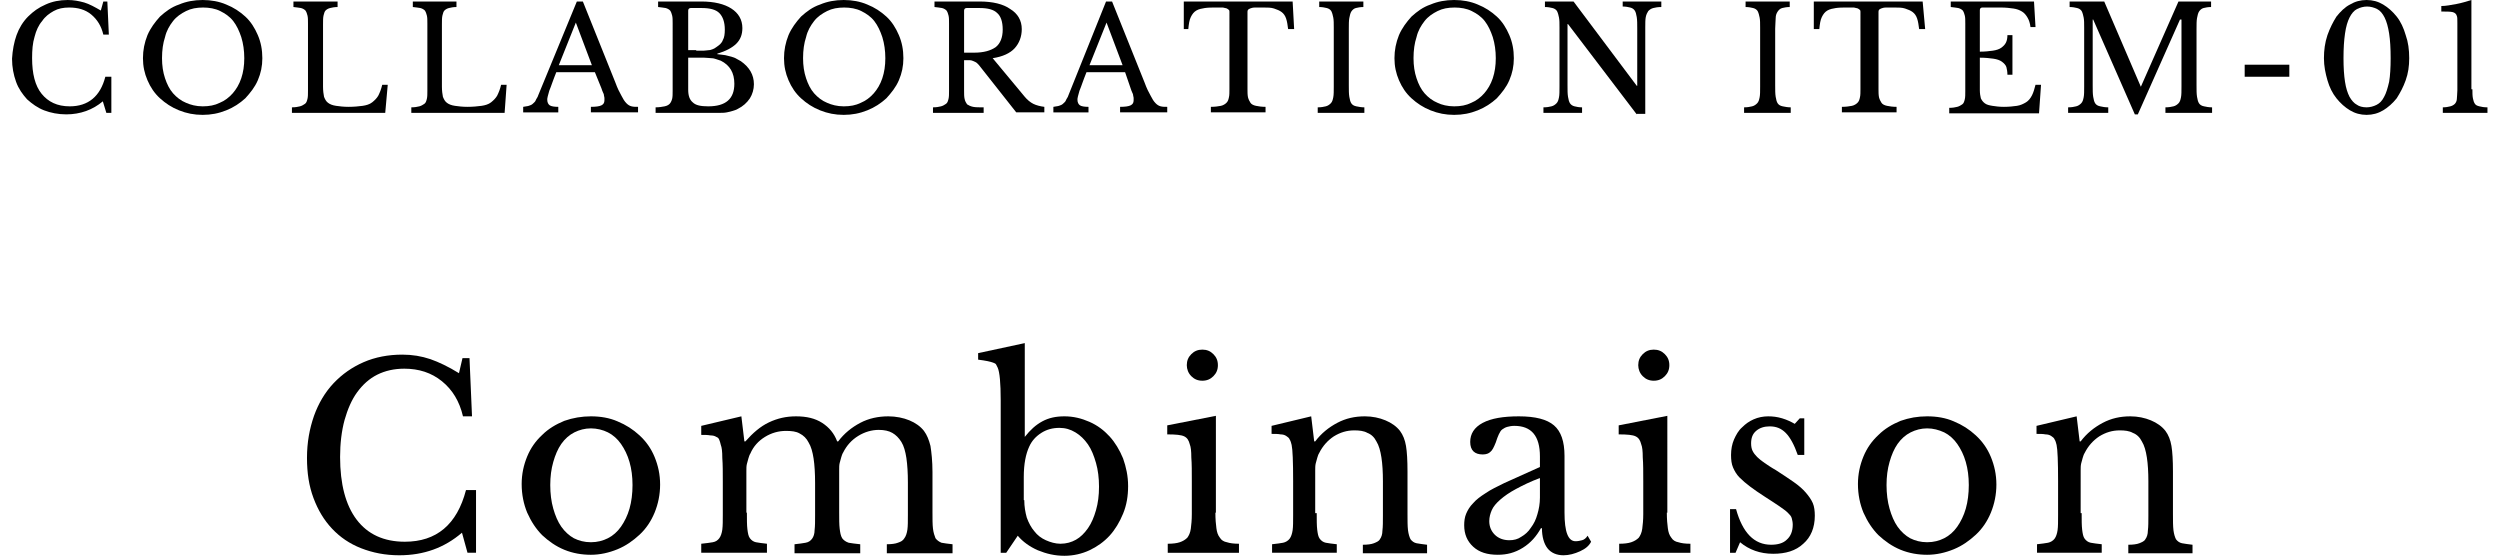
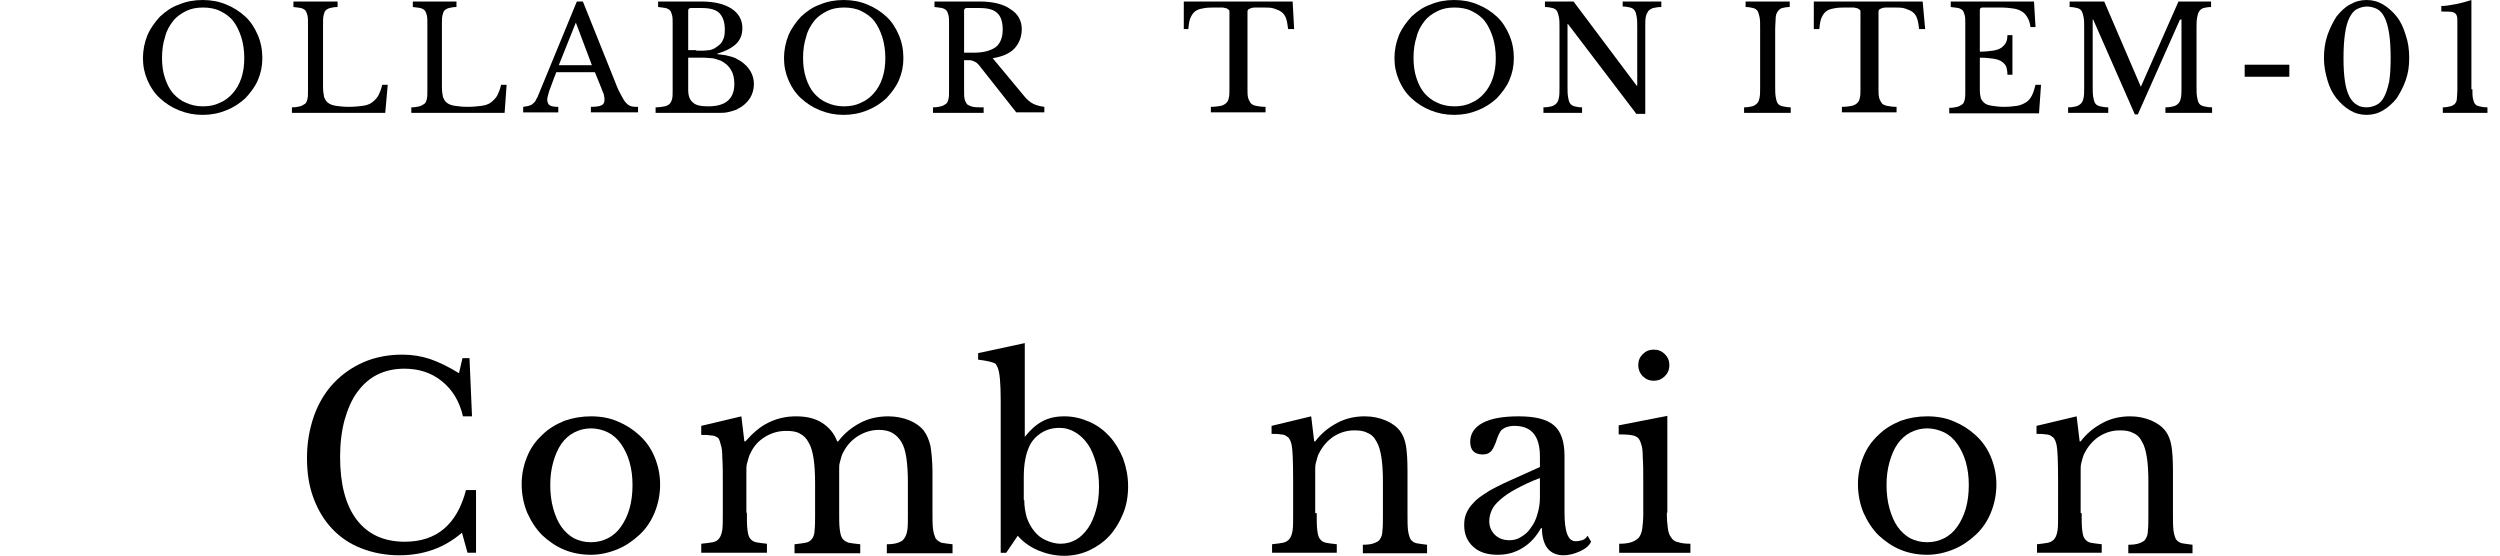
<svg xmlns="http://www.w3.org/2000/svg" version="1.1" id="レイヤー_1" x="0px" y="0px" viewBox="0 0 498.4 110.8" style="enable-background:new 0 0 498.4 110.8;" xml:space="preserve">
  <g>
    <path d="M92.2,71.4h1.4L94.1,83h-1.8c-0.7-3-2.1-5.3-4.2-7c-2.1-1.7-4.6-2.5-7.5-2.5c-2,0-3.8,0.4-5.4,1.2c-1.6,0.8-2.9,2-4,3.5   c-1.1,1.5-1.9,3.4-2.5,5.5c-0.6,2.2-0.9,4.7-0.9,7.4c0,5.4,1.1,9.6,3.3,12.5c2.2,2.9,5.4,4.4,9.6,4.4c6.3,0,10.4-3.4,12.2-10.3h2   v12.5h-1.7l-1.1-4c-3.5,3-7.6,4.5-12.5,4.5c-2.8,0-5.3-0.5-7.6-1.4s-4.2-2.2-5.8-3.9c-1.6-1.7-2.8-3.7-3.7-6.1   c-0.9-2.4-1.3-5-1.3-8c0-3.1,0.5-5.8,1.4-8.4c0.9-2.5,2.2-4.7,3.9-6.5c1.7-1.8,3.7-3.2,6-4.2c2.3-1,4.9-1.5,7.7-1.5   c2,0,3.8,0.3,5.6,0.9c1.7,0.6,3.6,1.5,5.7,2.8L92.2,71.4z" />
    <path d="M117.8,83c1.9,0,3.7,0.3,5.3,1c1.7,0.7,3.1,1.6,4.4,2.8c1.3,1.2,2.3,2.6,3,4.3c0.7,1.7,1.1,3.5,1.1,5.5   c0,2-0.4,3.9-1.1,5.6c-0.7,1.7-1.7,3.2-3,4.4c-1.3,1.2-2.7,2.2-4.4,2.9c-1.7,0.7-3.5,1.1-5.3,1.1c-1.8,0-3.6-0.3-5.3-1   c-1.7-0.7-3.1-1.7-4.4-2.9c-1.2-1.2-2.2-2.7-3-4.5c-0.7-1.7-1.1-3.6-1.1-5.7c0-2,0.4-3.8,1.1-5.5c0.7-1.7,1.7-3.1,3-4.3   c1.2-1.2,2.7-2.1,4.4-2.8C114.2,83.3,116,83,117.8,83z M117.8,85.4c-1.2,0-2.3,0.3-3.3,0.8c-1,0.5-1.9,1.3-2.6,2.3   c-0.7,1-1.2,2.2-1.6,3.6c-0.4,1.4-0.6,2.9-0.6,4.6c0,1.7,0.2,3.3,0.6,4.7s0.9,2.6,1.6,3.6c0.7,1,1.6,1.8,2.5,2.3   c1,0.5,2.1,0.8,3.4,0.8s2.4-0.3,3.4-0.8c1-0.5,1.9-1.3,2.6-2.3c0.7-1,1.3-2.2,1.7-3.6s0.6-3,0.6-4.7c0-1.7-0.2-3.2-0.6-4.6   c-0.4-1.4-1-2.6-1.7-3.6c-0.7-1-1.6-1.8-2.6-2.3C120.2,85.7,119,85.4,117.8,85.4z" />
    <path d="M148.9,102.2c0,1.4,0,2.5,0.1,3.3c0.1,0.8,0.2,1.4,0.5,1.8c0.3,0.4,0.7,0.7,1.2,0.8c0.5,0.1,1.3,0.2,2.2,0.3v1.8h-13.1   v-1.8c1-0.1,1.7-0.2,2.3-0.3c0.6-0.1,1-0.4,1.3-0.8c0.3-0.4,0.5-1,0.6-1.7c0.1-0.8,0.1-1.8,0.1-3v-6.5c0-1.9,0-3.5-0.1-4.8   c0-1.3-0.1-2.1-0.3-2.6c-0.1-0.4-0.2-0.8-0.3-1c-0.1-0.3-0.3-0.5-0.6-0.6c-0.3-0.2-0.7-0.3-1.2-0.3c-0.5-0.1-1.1-0.1-1.8-0.1v-1.8   l8-1.9l0.6,5h0.2c1.5-1.7,3-3,4.7-3.8s3.4-1.2,5.4-1.2c2.1,0,3.8,0.4,5.2,1.3c1.4,0.9,2.4,2.1,3,3.7h0.2c1.2-1.6,2.7-2.8,4.4-3.7   c1.7-0.9,3.6-1.3,5.6-1.3c1.5,0,3,0.3,4.2,0.8s2.2,1.2,2.9,2.1c0.6,0.8,1,1.8,1.3,3c0.2,1.3,0.4,3,0.4,5.2v8c0,1.4,0,2.5,0.1,3.3   c0.1,0.8,0.3,1.4,0.5,1.9c0.3,0.4,0.7,0.7,1.2,0.9c0.5,0.1,1.3,0.2,2.2,0.3v1.8h-13.1v-1.8c0.9,0,1.7-0.1,2.2-0.3   c0.6-0.2,1-0.4,1.3-0.9c0.3-0.4,0.5-1,0.6-1.7c0.1-0.7,0.1-1.7,0.1-3v-6.4c0-1.9-0.1-3.5-0.3-4.9c-0.2-1.3-0.5-2.4-1-3.2   c-0.5-0.8-1.1-1.4-1.8-1.8c-0.7-0.4-1.6-0.6-2.7-0.6c-1.4,0-2.8,0.4-4.1,1.2c-1.3,0.8-2.3,1.9-3,3.3c-0.2,0.3-0.3,0.7-0.4,1   c-0.1,0.3-0.2,0.7-0.3,1.1c-0.1,0.4-0.1,0.8-0.1,1.4c0,0.5,0,1.2,0,2v6.4c0,1.4,0,2.5,0.1,3.3c0.1,0.8,0.2,1.4,0.5,1.9   c0.3,0.4,0.7,0.7,1.3,0.9c0.6,0.1,1.3,0.2,2.3,0.3v1.8h-13.1v-1.8c0.9-0.1,1.7-0.2,2.2-0.3c0.6-0.1,1-0.4,1.3-0.8   c0.3-0.4,0.5-1,0.5-1.7c0.1-0.8,0.1-1.8,0.1-3v-6.4c0-1.9-0.1-3.6-0.3-4.9c-0.2-1.3-0.5-2.4-1-3.2c-0.4-0.8-1-1.4-1.8-1.8   c-0.7-0.4-1.6-0.5-2.7-0.5c-1.5,0-2.9,0.4-4.2,1.2c-1.3,0.8-2.3,1.9-2.9,3.3c-0.2,0.3-0.3,0.7-0.4,1c-0.1,0.3-0.2,0.7-0.3,1.1   c-0.1,0.4-0.1,0.8-0.1,1.4c0,0.5,0,1.2,0,2V102.2z" />
    <path d="M204.1,87.1h0.2c1.1-1.4,2.2-2.4,3.5-3.1c1.3-0.7,2.7-1,4.4-1c1.8,0,3.4,0.4,5,1.1s2.9,1.7,4,2.9c1.1,1.2,2,2.7,2.7,4.4   c0.6,1.7,1,3.5,1,5.5c0,2-0.3,3.8-1,5.5c-0.7,1.7-1.6,3.2-2.7,4.4c-1.1,1.2-2.5,2.2-4,2.9s-3.2,1.1-5,1.1c-1.9,0-3.6-0.4-5.3-1.1   c-1.6-0.7-3-1.7-4-2.9l-2.3,3.4h-1.1V79.8c0-3.4-0.2-5.6-0.6-6.5c-0.1-0.2-0.2-0.4-0.3-0.6c-0.1-0.2-0.3-0.3-0.6-0.4   c-0.3-0.1-0.6-0.2-1.1-0.3c-0.5-0.1-1.1-0.2-1.9-0.3v-1.3l9.3-2V87.1z M204.2,99.7c0,1.3,0.2,2.4,0.5,3.5c0.4,1.1,0.9,2,1.5,2.7   c0.6,0.8,1.4,1.4,2.3,1.8c0.9,0.4,1.9,0.7,2.9,0.7c1.2,0,2.2-0.3,3.1-0.8c0.9-0.5,1.7-1.3,2.4-2.3c0.7-1,1.2-2.2,1.6-3.6   c0.4-1.4,0.6-2.9,0.6-4.7c0-1.7-0.2-3.3-0.6-4.7c-0.4-1.4-0.9-2.7-1.6-3.7s-1.5-1.8-2.5-2.4c-1-0.6-2-0.9-3.2-0.9   c-1.3,0-2.5,0.3-3.6,1c-1.1,0.7-1.9,1.6-2.4,2.7c-0.7,1.5-1.1,3.5-1.1,6.1V99.7z" />
-     <path d="M242.3,102.2c0,1.3,0.1,2.4,0.2,3.1c0.1,0.8,0.3,1.4,0.7,1.9c0.3,0.5,0.8,0.8,1.4,0.9c0.6,0.2,1.4,0.3,2.4,0.3v1.8h-14.2   v-1.8c1,0,1.8-0.1,2.4-0.3c0.6-0.2,1.1-0.5,1.5-0.9c0.3-0.4,0.6-1,0.7-1.8c0.1-0.8,0.2-1.7,0.2-2.9v-6.5c0-1.9,0-3.6-0.1-4.8   c0-1.3-0.1-2.1-0.3-2.6c-0.2-0.8-0.5-1.3-1.1-1.6c-0.6-0.3-1.7-0.4-3.4-0.4v-1.8l9.7-1.9V102.2z M236.6,72.8c0-0.9,0.3-1.6,0.9-2.2   c0.6-0.6,1.3-0.9,2.2-0.9s1.6,0.3,2.2,0.9c0.6,0.6,0.9,1.3,0.9,2.2c0,0.9-0.3,1.6-0.9,2.2c-0.6,0.6-1.3,0.9-2.2,0.9   s-1.6-0.3-2.2-0.9C236.9,74.4,236.6,73.6,236.6,72.8z" />
    <path d="M262.5,102.3c0,1.4,0,2.5,0.1,3.3c0.1,0.8,0.2,1.4,0.5,1.8c0.3,0.4,0.7,0.7,1.2,0.8c0.5,0.1,1.3,0.2,2.2,0.3v1.7h-12.9   v-1.7c0.9-0.1,1.7-0.2,2.2-0.3c0.5-0.1,1-0.4,1.3-0.8c0.3-0.4,0.5-1,0.6-1.7c0.1-0.7,0.1-1.7,0.1-3V96c0-4-0.1-6.4-0.3-7.3   c-0.1-0.4-0.2-0.8-0.4-1.1c-0.1-0.3-0.4-0.5-0.7-0.7s-0.7-0.3-1.1-0.3c-0.5-0.1-1.1-0.1-1.8-0.1v-1.6l7.9-1.9l0.6,5h0.2   c1.2-1.6,2.7-2.8,4.4-3.7c1.7-0.9,3.5-1.3,5.5-1.3c1.5,0,2.9,0.3,4.1,0.8c1.2,0.5,2.2,1.2,2.9,2.1c0.6,0.8,1,1.8,1.2,3   c0.2,1.2,0.3,2.9,0.3,5.1v8.4c0,1.4,0,2.5,0.1,3.3c0.1,0.8,0.3,1.4,0.5,1.8c0.3,0.4,0.7,0.7,1.2,0.8c0.5,0.1,1.3,0.2,2.1,0.3v1.7   h-12.8v-1.7c0.9,0,1.7-0.1,2.2-0.3c0.5-0.2,1-0.4,1.2-0.8c0.3-0.4,0.5-1,0.5-1.7c0.1-0.8,0.1-1.8,0.1-3V96c0-1.9-0.1-3.5-0.3-4.8   s-0.5-2.4-1-3.2c-0.4-0.8-1-1.4-1.8-1.7c-0.7-0.4-1.6-0.5-2.6-0.5c-1.5,0-2.8,0.4-4.1,1.2c-1.2,0.8-2.2,1.9-2.9,3.3   c-0.2,0.3-0.3,0.7-0.4,1s-0.2,0.7-0.3,1.1c-0.1,0.4-0.1,0.9-0.1,1.4c0,0.5,0,1.2,0,2V102.3z" />
    <path d="M307,93.1v-2.1c0-4.1-1.7-6.1-5.1-6.1c-0.6,0-1,0.1-1.4,0.2c-0.4,0.1-0.7,0.3-1,0.5c-0.3,0.2-0.5,0.6-0.7,1   c-0.2,0.4-0.4,1-0.6,1.6c-0.4,1-0.7,1.6-1.1,1.9c-0.3,0.3-0.8,0.5-1.5,0.5c-1.6,0-2.5-0.8-2.5-2.5c0-1.6,0.8-2.9,2.5-3.8   c1.7-0.9,4.1-1.3,7.2-1.3c3.3,0,5.6,0.6,7,1.8c1.4,1.2,2.1,3.2,2.1,6.1v11.3c0,3.8,0.7,5.7,2.2,5.7c0.5,0,0.9-0.1,1.3-0.2   c0.4-0.1,0.8-0.4,1.1-0.9l0.7,1.2c-0.4,0.8-1.1,1.4-2.2,1.9s-2.2,0.8-3.3,0.8c-1.4,0-2.5-0.5-3.2-1.4c-0.7-0.9-1.1-2.3-1.1-4h-0.2   c-0.9,1.6-2,2.9-3.6,3.9s-3.2,1.4-5,1.4c-2.1,0-3.7-0.5-4.9-1.6c-1.2-1.1-1.8-2.5-1.8-4.3c0-0.8,0.1-1.6,0.4-2.3   c0.3-0.7,0.7-1.4,1.4-2.1c0.6-0.7,1.4-1.3,2.5-2c1-0.7,2.3-1.3,3.7-2L307,93.1z M307,95.3c-1.9,0.7-3.5,1.5-4.8,2.2   c-1.3,0.7-2.3,1.4-3.1,2.1c-0.8,0.7-1.4,1.4-1.7,2.1s-0.5,1.4-0.5,2.2c0,1.1,0.4,2,1.1,2.7c0.7,0.7,1.7,1.1,2.9,1.1   c0.9,0,1.7-0.2,2.4-0.7c0.7-0.4,1.4-1,1.9-1.8c0.6-0.8,1-1.6,1.3-2.7c0.3-1,0.5-2.1,0.5-3.3V95.3z" />
    <path d="M332.3,102.2c0,1.3,0.1,2.4,0.2,3.1c0.1,0.8,0.3,1.4,0.7,1.9c0.3,0.5,0.8,0.8,1.4,0.9c0.6,0.2,1.4,0.3,2.4,0.3v1.8h-14.2   v-1.8c1,0,1.8-0.1,2.4-0.3c0.6-0.2,1.1-0.5,1.5-0.9c0.3-0.4,0.6-1,0.7-1.8c0.1-0.8,0.2-1.7,0.2-2.9v-6.5c0-1.9,0-3.6-0.1-4.8   c0-1.3-0.1-2.1-0.3-2.6c-0.2-0.8-0.5-1.3-1.1-1.6c-0.6-0.3-1.7-0.4-3.4-0.4v-1.8l9.7-1.9V102.2z M326.6,72.8c0-0.9,0.3-1.6,0.9-2.2   c0.6-0.6,1.3-0.9,2.2-0.9s1.6,0.3,2.2,0.9c0.6,0.6,0.9,1.3,0.9,2.2c0,0.9-0.3,1.6-0.9,2.2c-0.6,0.6-1.3,0.9-2.2,0.9   s-1.6-0.3-2.2-0.9C326.9,74.4,326.6,73.6,326.6,72.8z" />
-     <path d="M346,110.2h-1.1v-8.7h1.2c1.3,4.7,3.6,7.1,7,7.1c1.3,0,2.4-0.3,3.1-1c0.8-0.7,1.2-1.7,1.2-3c0-0.5-0.1-0.9-0.2-1.3   c-0.1-0.4-0.4-0.7-0.8-1.1c-0.4-0.4-1-0.8-1.7-1.3c-0.7-0.5-1.7-1.1-2.9-1.9c-1.1-0.7-2.1-1.4-2.9-2c-0.8-0.6-1.5-1.2-2.1-1.8   c-0.6-0.6-1-1.3-1.3-2c-0.3-0.7-0.4-1.5-0.4-2.5c0-1.1,0.2-2.2,0.6-3.1s0.9-1.8,1.6-2.4c0.7-0.7,1.4-1.2,2.3-1.6   c0.9-0.4,1.9-0.6,2.9-0.6c0.9,0,1.8,0.1,2.8,0.4c1,0.3,1.8,0.7,2.5,1.1l1-1.1h0.9v7.3h-1.3c-0.7-2-1.5-3.5-2.4-4.4   c-0.9-0.9-1.9-1.3-3.2-1.3c-1.1,0-2,0.3-2.7,0.9c-0.7,0.6-1,1.4-1,2.5c0,0.6,0.1,1.1,0.3,1.5c0.2,0.4,0.5,0.8,0.9,1.2   c0.4,0.4,0.9,0.8,1.5,1.2c0.6,0.4,1.3,0.9,2.2,1.4c1.4,0.9,2.6,1.7,3.6,2.4c1,0.7,1.8,1.4,2.4,2.1c0.6,0.7,1.1,1.4,1.4,2.1   c0.3,0.7,0.4,1.6,0.4,2.5c0,2.4-0.8,4.3-2.3,5.6c-1.5,1.4-3.5,2-6,2c-2.6,0-4.8-0.8-6.6-2.3L346,110.2z" />
    <path d="M384.2,83c1.9,0,3.7,0.3,5.3,1c1.7,0.7,3.1,1.6,4.4,2.8c1.3,1.2,2.3,2.6,3,4.3c0.7,1.7,1.1,3.5,1.1,5.5   c0,2-0.4,3.9-1.1,5.6c-0.7,1.7-1.7,3.2-3,4.4c-1.3,1.2-2.7,2.2-4.4,2.9c-1.7,0.7-3.5,1.1-5.3,1.1c-1.8,0-3.6-0.3-5.3-1   c-1.7-0.7-3.1-1.7-4.4-2.9c-1.2-1.2-2.2-2.7-3-4.5c-0.7-1.7-1.1-3.6-1.1-5.7c0-2,0.4-3.8,1.1-5.5c0.7-1.7,1.7-3.1,3-4.3   c1.2-1.2,2.7-2.1,4.4-2.8C380.6,83.3,382.3,83,384.2,83z M384.2,85.4c-1.2,0-2.3,0.3-3.3,0.8c-1,0.5-1.9,1.3-2.6,2.3   c-0.7,1-1.2,2.2-1.6,3.6c-0.4,1.4-0.6,2.9-0.6,4.6c0,1.7,0.2,3.3,0.6,4.7s0.9,2.6,1.6,3.6c0.7,1,1.6,1.8,2.5,2.3   c1,0.5,2.1,0.8,3.4,0.8s2.4-0.3,3.4-0.8c1-0.5,1.9-1.3,2.6-2.3c0.7-1,1.3-2.2,1.7-3.6s0.6-3,0.6-4.7c0-1.7-0.2-3.2-0.6-4.6   c-0.4-1.4-1-2.6-1.7-3.6c-0.7-1-1.6-1.8-2.6-2.3C386.5,85.7,385.4,85.4,384.2,85.4z" />
    <path d="M415,102.3c0,1.4,0,2.5,0.1,3.3c0.1,0.8,0.2,1.4,0.5,1.8c0.3,0.4,0.7,0.7,1.2,0.8c0.5,0.1,1.3,0.2,2.2,0.3v1.7h-12.9v-1.7   c0.9-0.1,1.7-0.2,2.2-0.3c0.5-0.1,1-0.4,1.3-0.8c0.3-0.4,0.5-1,0.6-1.7c0.1-0.7,0.1-1.7,0.1-3V96c0-4-0.1-6.4-0.3-7.3   c-0.1-0.4-0.2-0.8-0.4-1.1c-0.1-0.3-0.4-0.5-0.7-0.7s-0.7-0.3-1.1-0.3c-0.5-0.1-1.1-0.1-1.8-0.1v-1.6L414,83l0.6,5h0.2   c1.2-1.6,2.7-2.8,4.4-3.7c1.7-0.9,3.5-1.3,5.5-1.3c1.5,0,2.9,0.3,4.1,0.8c1.2,0.5,2.2,1.2,2.9,2.1c0.6,0.8,1,1.8,1.2,3   c0.2,1.2,0.3,2.9,0.3,5.1v8.4c0,1.4,0,2.5,0.1,3.3c0.1,0.8,0.3,1.4,0.5,1.8c0.3,0.4,0.7,0.7,1.2,0.8c0.5,0.1,1.3,0.2,2.1,0.3v1.7   h-12.8v-1.7c0.9,0,1.7-0.1,2.2-0.3c0.5-0.2,1-0.4,1.2-0.8c0.3-0.4,0.5-1,0.5-1.7c0.1-0.8,0.1-1.8,0.1-3V96c0-1.9-0.1-3.5-0.3-4.8   s-0.5-2.4-1-3.2c-0.4-0.8-1-1.4-1.8-1.7c-0.7-0.4-1.6-0.5-2.6-0.5c-1.5,0-2.8,0.4-4.1,1.2c-1.2,0.8-2.2,1.9-2.9,3.3   c-0.2,0.3-0.3,0.7-0.4,1s-0.2,0.7-0.3,1.1c-0.1,0.4-0.1,0.9-0.1,1.4c0,0.5,0,1.2,0,2V102.3z" />
  </g>
  <g>
-     <path d="M20.6,0.3h0.8l0.3,6.6h-1.1c-0.4-1.7-1.2-3-2.4-4c-1.2-1-2.7-1.4-4.4-1.4c-1.2,0-2.2,0.2-3.1,0.7c-0.9,0.5-1.7,1.1-2.3,2   C7.7,5,7.2,6.1,6.9,7.3C6.5,8.6,6.4,10,6.4,11.6c0,3.1,0.6,5.5,1.9,7.1s3.1,2.5,5.6,2.5c3.7,0,6.1-2,7.1-5.9h1.2v7.2h-1l-0.7-2.3   c-2,1.7-4.5,2.6-7.3,2.6c-1.6,0-3.1-0.3-4.4-0.8c-1.3-0.5-2.4-1.3-3.4-2.2c-0.9-1-1.7-2.1-2.2-3.5c-0.5-1.4-0.8-2.9-0.8-4.6   C2.5,10,2.8,8.4,3.3,7c0.5-1.4,1.3-2.7,2.3-3.7c1-1,2.1-1.8,3.5-2.4C10.4,0.3,11.9,0,13.5,0c1.2,0,2.2,0.2,3.3,0.5   c1,0.3,2.1,0.9,3.3,1.6L20.6,0.3z" />
    <path d="M40.4,0c1.7,0,3.3,0.3,4.7,0.9c1.5,0.6,2.7,1.4,3.8,2.4c1.1,1,1.9,2.3,2.5,3.7c0.6,1.4,0.9,2.9,0.9,4.6   c0,1.6-0.3,3-0.9,4.4c-0.6,1.4-1.5,2.5-2.5,3.6c-1.1,1-2.3,1.8-3.8,2.4c-1.5,0.6-3,0.9-4.7,0.9s-3.2-0.3-4.7-0.9   c-1.5-0.6-2.7-1.4-3.8-2.4c-1.1-1-1.9-2.2-2.5-3.6c-0.6-1.4-0.9-2.8-0.9-4.4c0-1.6,0.3-3.1,0.9-4.6c0.6-1.4,1.5-2.6,2.5-3.7   c1.1-1,2.3-1.9,3.8-2.4C37.1,0.3,38.7,0,40.4,0z M40.4,21.2c1.3,0,2.4-0.2,3.4-0.7c1-0.4,1.9-1.1,2.6-1.9c0.7-0.8,1.3-1.8,1.7-3   c0.4-1.2,0.6-2.5,0.6-4c0-1.5-0.2-2.9-0.6-4.2c-0.4-1.2-0.9-2.3-1.6-3.2c-0.7-0.9-1.6-1.5-2.6-2c-1-0.5-2.2-0.7-3.4-0.7   c-1.3,0-2.4,0.2-3.4,0.7c-1,0.5-1.9,1.1-2.6,2s-1.3,1.9-1.6,3.2c-0.4,1.2-0.6,2.6-0.6,4.2c0,1.5,0.2,2.8,0.6,4   c0.4,1.2,0.9,2.2,1.6,3c0.7,0.8,1.6,1.5,2.6,1.9C38,20.9,39.1,21.2,40.4,21.2z" />
    <path d="M76.8,22.5H58.2v-1.1c0.7,0,1.2-0.1,1.6-0.2s0.7-0.3,1-0.5s0.4-0.6,0.5-1s0.1-1,0.1-1.6V4.7c0-0.7,0-1.2-0.1-1.6   c-0.1-0.4-0.2-0.7-0.4-1c-0.2-0.2-0.5-0.4-0.9-0.5c-0.4-0.1-0.9-0.1-1.5-0.2V0.3h8.8v1.1c-0.6,0-1.1,0.1-1.5,0.2   c-0.4,0.1-0.7,0.3-0.9,0.5c-0.2,0.2-0.3,0.6-0.4,1c-0.1,0.4-0.1,1-0.1,1.8v12.4c0,0.8,0.1,1.5,0.2,2c0.2,0.5,0.4,0.9,0.8,1.2   c0.4,0.3,0.9,0.5,1.6,0.6c0.7,0.1,1.5,0.2,2.5,0.2c1.1,0,2-0.1,2.8-0.2c0.7-0.1,1.4-0.3,1.9-0.7s0.9-0.8,1.2-1.3   c0.3-0.6,0.6-1.3,0.8-2.2h1.1L76.8,22.5z" />
    <path d="M100.6,22.5H82v-1.1c0.7,0,1.2-0.1,1.6-0.2s0.7-0.3,1-0.5s0.4-0.6,0.5-1s0.1-1,0.1-1.6V4.7c0-0.7,0-1.2-0.1-1.6   c-0.1-0.4-0.2-0.7-0.4-1c-0.2-0.2-0.5-0.4-0.9-0.5c-0.4-0.1-0.9-0.1-1.5-0.2V0.3H91v1.1c-0.6,0-1.1,0.1-1.5,0.2   c-0.4,0.1-0.7,0.3-0.9,0.5c-0.2,0.2-0.3,0.6-0.4,1c-0.1,0.4-0.1,1-0.1,1.8v12.4c0,0.8,0.1,1.5,0.2,2c0.2,0.5,0.4,0.9,0.8,1.2   c0.4,0.3,0.9,0.5,1.6,0.6c0.7,0.1,1.5,0.2,2.5,0.2c1.1,0,2-0.1,2.8-0.2c0.7-0.1,1.4-0.3,1.9-0.7s0.9-0.8,1.2-1.3   c0.3-0.6,0.6-1.3,0.8-2.2h1.1L100.6,22.5z" />
    <path d="M118.6,14.4h-7.7c-0.3,0.8-0.6,1.5-0.8,2.1c-0.2,0.6-0.4,1.1-0.6,1.6c-0.1,0.4-0.2,0.8-0.3,1.1s-0.1,0.6-0.1,0.7   c0,0.5,0.2,0.9,0.5,1.1s0.9,0.3,1.7,0.3v1.1h-7v-1.1c0.4-0.1,0.8-0.1,1.1-0.2c0.3-0.1,0.6-0.2,0.8-0.4s0.5-0.4,0.6-0.7   s0.4-0.6,0.5-1L115,0.3h1.2l6.5,16.2c0.4,1.1,0.8,1.9,1.2,2.6c0.3,0.6,0.6,1.1,1,1.5c0.3,0.3,0.6,0.5,1,0.6s0.8,0.1,1.3,0.1v1.1   h-9.4v-1.1c1,0,1.7-0.1,2.1-0.3s0.6-0.5,0.6-1c0-0.2,0-0.4,0-0.5c0-0.2-0.1-0.3-0.1-0.5c0-0.2-0.1-0.4-0.2-0.6   c-0.1-0.2-0.2-0.5-0.3-0.8L118.6,14.4z M111.4,13h6.6l-3.2-8.5L111.4,13z" />
    <path d="M130.7,22.5v-1.1c0.7,0,1.3-0.1,1.8-0.2s0.8-0.3,1-0.5c0.2-0.2,0.4-0.6,0.5-1c0.1-0.4,0.1-1,0.1-1.6V4.7   c0-0.7,0-1.2-0.1-1.6c-0.1-0.4-0.2-0.7-0.4-1c-0.2-0.2-0.5-0.4-0.9-0.5s-0.9-0.1-1.5-0.2V0.3h8.6c2.6,0,4.6,0.5,6,1.4   c1.4,0.9,2.2,2.2,2.2,3.9c0,1.3-0.4,2.3-1.2,3.1c-0.8,0.8-2.1,1.5-3.8,2v0.1c0.6,0.1,1.1,0.1,1.6,0.2c0.4,0.1,0.8,0.2,1.2,0.3   c0.3,0.1,0.7,0.2,1,0.4s0.6,0.3,0.9,0.5c1.7,1.2,2.6,2.7,2.6,4.6c0,1-0.3,2-0.8,2.8c-0.6,0.9-1.4,1.6-2.4,2.1   c-0.3,0.2-0.7,0.3-1,0.4s-0.7,0.2-1.2,0.3s-1,0.1-1.6,0.1c-0.6,0-1.3,0-2.1,0H130.7z M138.8,10.1c0.6,0,1.1,0,1.5,0s0.7-0.1,1-0.1   c0.3,0,0.5-0.1,0.8-0.2s0.4-0.2,0.7-0.4c0.6-0.4,1.1-0.8,1.3-1.4c0.3-0.5,0.4-1.2,0.4-2.1c0-1.5-0.4-2.6-1.1-3.3   c-0.7-0.7-1.9-1-3.5-1h-2.2c-0.3,0-0.5,0.2-0.5,0.5v7.9H138.8z M141.2,21.2c3.5,0,5.2-1.5,5.2-4.5c0-2.2-0.9-3.7-2.7-4.6   c-0.3-0.1-0.6-0.2-0.9-0.3c-0.3-0.1-0.6-0.2-1-0.2c-0.4,0-0.8-0.1-1.4-0.1c-0.5,0-1.2,0-1.9,0h-1.3v6.4c0,1.2,0.3,2,0.9,2.5   C138.7,21,139.7,21.2,141.2,21.2z" />
    <path d="M168.2,0c1.7,0,3.3,0.3,4.7,0.9c1.5,0.6,2.7,1.4,3.8,2.4c1.1,1,1.9,2.3,2.5,3.7c0.6,1.4,0.9,2.9,0.9,4.6   c0,1.6-0.3,3-0.9,4.4s-1.5,2.5-2.5,3.6c-1.1,1-2.3,1.8-3.8,2.4c-1.5,0.6-3,0.9-4.7,0.9c-1.7,0-3.2-0.3-4.7-0.9   c-1.5-0.6-2.7-1.4-3.8-2.4c-1.1-1-1.9-2.2-2.5-3.6s-0.9-2.8-0.9-4.4c0-1.6,0.3-3.1,0.9-4.6c0.6-1.4,1.5-2.6,2.5-3.7   c1.1-1,2.3-1.9,3.8-2.4C164.9,0.3,166.5,0,168.2,0z M168.2,21.2c1.3,0,2.4-0.2,3.4-0.7c1-0.4,1.9-1.1,2.6-1.9   c0.7-0.8,1.3-1.8,1.7-3c0.4-1.2,0.6-2.5,0.6-4c0-1.5-0.2-2.9-0.6-4.2c-0.4-1.2-0.9-2.3-1.6-3.2c-0.7-0.9-1.6-1.5-2.6-2   c-1-0.5-2.2-0.7-3.4-0.7c-1.3,0-2.4,0.2-3.4,0.7c-1,0.5-1.9,1.1-2.6,2c-0.7,0.9-1.3,1.9-1.6,3.2c-0.4,1.2-0.6,2.6-0.6,4.2   c0,1.5,0.2,2.8,0.6,4c0.4,1.2,0.9,2.2,1.6,3c0.7,0.8,1.6,1.5,2.6,1.9C165.8,20.9,166.9,21.2,168.2,21.2z" />
    <path d="M203.7,5.8c0,1.5-0.5,2.8-1.4,3.8c-0.9,1-2.4,1.7-4.4,2l6.4,7.7c0.5,0.6,1.1,1.1,1.7,1.4c0.6,0.3,1.4,0.5,2.2,0.6v1.1h-5.6   l-7.1-9c-0.2-0.3-0.5-0.6-0.7-0.8c-0.2-0.2-0.5-0.3-0.7-0.4c-0.2-0.1-0.5-0.2-0.8-0.2c-0.3,0-0.7,0-1.1,0v6c0,0.7,0,1.3,0.1,1.7   c0.1,0.5,0.3,0.8,0.5,1.1c0.3,0.2,0.7,0.4,1.2,0.5s1.2,0.1,2.1,0.1v1.1H186v-1.1c0.7,0,1.2-0.1,1.6-0.2s0.7-0.3,1-0.5   s0.4-0.6,0.5-1s0.1-1,0.1-1.6V4.7c0-0.7,0-1.2-0.1-1.6c-0.1-0.4-0.2-0.7-0.4-1c-0.2-0.2-0.5-0.4-0.9-0.5c-0.4-0.1-0.9-0.1-1.5-0.2   V0.3h9c2.6,0,4.7,0.5,6.1,1.5C202.9,2.7,203.7,4.1,203.7,5.8z M192.2,10.5h2c1.9,0,3.3-0.4,4.3-1.1c0.9-0.7,1.4-1.9,1.4-3.5   c0-1.6-0.4-2.7-1.1-3.3c-0.7-0.7-1.9-1-3.5-1h-2.6c-0.3,0-0.5,0.2-0.5,0.5V10.5z" />
-     <path d="M224.3,14.4h-7.7c-0.3,0.8-0.6,1.5-0.8,2.1c-0.2,0.6-0.4,1.1-0.6,1.6c-0.1,0.4-0.2,0.8-0.3,1.1s-0.1,0.6-0.1,0.7   c0,0.5,0.2,0.9,0.5,1.1s0.9,0.3,1.7,0.3v1.1h-7v-1.1c0.4-0.1,0.8-0.1,1.1-0.2c0.3-0.1,0.6-0.2,0.8-0.4s0.5-0.4,0.6-0.7   s0.4-0.6,0.5-1l7.5-18.7h1.2l6.5,16.2c0.4,1.1,0.8,1.9,1.2,2.6c0.3,0.6,0.6,1.1,1,1.5c0.3,0.3,0.6,0.5,1,0.6s0.8,0.1,1.3,0.1v1.1   h-9.4v-1.1c1,0,1.7-0.1,2.1-0.3s0.6-0.5,0.6-1c0-0.2,0-0.4,0-0.5c0-0.2-0.1-0.3-0.1-0.5c0-0.2-0.1-0.4-0.2-0.6   c-0.1-0.2-0.2-0.5-0.3-0.8L224.3,14.4z M217.2,13h6.6l-3.2-8.5L217.2,13z" />
    <path d="M258,5.8h-1.2c-0.1-0.8-0.2-1.5-0.4-2.1c-0.2-0.6-0.5-1-0.9-1.3s-0.9-0.5-1.5-0.7s-1.3-0.2-2.1-0.2c-0.7,0-1.3,0-1.7,0   c-0.4,0-0.8,0.1-1,0.2s-0.4,0.2-0.4,0.3c-0.1,0.1-0.1,0.2-0.1,0.4v15.4c0,0.6,0,1.1,0.1,1.6c0.1,0.4,0.3,0.8,0.5,1.1   s0.6,0.5,1.1,0.6c0.5,0.1,1.1,0.2,1.9,0.2v1.1h-10.9v-1.1c0.8,0,1.5-0.1,2-0.2c0.5-0.1,0.9-0.4,1.1-0.6c0.3-0.3,0.4-0.6,0.5-1.1   c0.1-0.4,0.1-1,0.1-1.6V2.4c0-0.2,0-0.3-0.1-0.4c-0.1-0.1-0.2-0.2-0.4-0.3c-0.2-0.1-0.5-0.1-0.8-0.2c-0.4,0-0.9,0-1.5,0   c-0.7,0-1.4,0-2.1,0.1c-0.6,0.1-1.2,0.2-1.7,0.5s-0.8,0.7-1.1,1.3c-0.3,0.6-0.4,1.4-0.5,2.4H236V0.3h21.7L258,5.8z" />
-     <path d="M268.9,17c0,1,0,1.7,0.1,2.3c0.1,0.6,0.2,1,0.4,1.3c0.2,0.3,0.5,0.5,1,0.6s1,0.2,1.6,0.2v1.1h-9.3v-1.1   c0.7,0,1.2-0.1,1.6-0.2c0.4-0.1,0.7-0.3,1-0.6s0.4-0.7,0.5-1.2c0.1-0.5,0.1-1.2,0.1-2.1V5.5c0-0.8,0-1.5-0.1-2   c-0.1-0.5-0.2-0.9-0.4-1.3c-0.2-0.3-0.5-0.5-0.9-0.6c-0.4-0.1-0.9-0.2-1.5-0.2V0.3h8.8v1.1c-0.6,0-1.1,0.1-1.5,0.2   c-0.4,0.1-0.7,0.4-0.9,0.7c-0.2,0.3-0.3,0.8-0.4,1.3s-0.1,1.3-0.1,2.1V17z" />
    <path d="M289.9,0c1.7,0,3.3,0.3,4.7,0.9c1.5,0.6,2.7,1.4,3.8,2.4c1.1,1,1.9,2.3,2.5,3.7c0.6,1.4,0.9,2.9,0.9,4.6   c0,1.6-0.3,3-0.9,4.4s-1.5,2.5-2.5,3.6c-1.1,1-2.3,1.8-3.8,2.4c-1.5,0.6-3,0.9-4.7,0.9c-1.7,0-3.2-0.3-4.7-0.9   c-1.5-0.6-2.7-1.4-3.8-2.4c-1.1-1-1.9-2.2-2.5-3.6s-0.9-2.8-0.9-4.4c0-1.6,0.3-3.1,0.9-4.6c0.6-1.4,1.5-2.6,2.5-3.7   c1.1-1,2.3-1.9,3.8-2.4C286.6,0.3,288.2,0,289.9,0z M289.9,21.2c1.3,0,2.4-0.2,3.4-0.7c1-0.4,1.9-1.1,2.6-1.9   c0.7-0.8,1.3-1.8,1.7-3c0.4-1.2,0.6-2.5,0.6-4c0-1.5-0.2-2.9-0.6-4.2c-0.4-1.2-0.9-2.3-1.6-3.2c-0.7-0.9-1.6-1.5-2.6-2   c-1-0.5-2.2-0.7-3.4-0.7c-1.3,0-2.4,0.2-3.4,0.7c-1,0.5-1.9,1.1-2.6,2c-0.7,0.9-1.3,1.9-1.6,3.2c-0.4,1.2-0.6,2.6-0.6,4.2   c0,1.5,0.2,2.8,0.6,4c0.4,1.2,0.9,2.2,1.6,3c0.7,0.8,1.6,1.5,2.6,1.9C287.4,20.9,288.6,21.2,289.9,21.2z" />
    <path d="M326.3,22.8l-13.7-18h-0.1V17c0,1,0,1.7,0.1,2.3c0.1,0.6,0.2,1,0.4,1.3c0.2,0.3,0.5,0.5,0.9,0.6c0.4,0.1,0.9,0.2,1.5,0.2   v1.1h-7.7v-1.1c0.7,0,1.2-0.1,1.6-0.2c0.4-0.1,0.7-0.3,1-0.6s0.4-0.7,0.5-1.2c0.1-0.5,0.1-1.2,0.1-2.1V5.5c0-0.8,0-1.5-0.1-2   c-0.1-0.5-0.2-0.9-0.4-1.3c-0.2-0.3-0.5-0.5-0.9-0.6c-0.4-0.1-0.9-0.2-1.5-0.2V0.3h5.7l12.6,16.8h0.1V5.7c0-0.9,0-1.7-0.1-2.3   c-0.1-0.6-0.2-1-0.4-1.3c-0.2-0.3-0.5-0.5-0.9-0.6s-0.9-0.2-1.5-0.2V0.3h7.7v1.1c-0.7,0-1.2,0.1-1.6,0.2c-0.4,0.1-0.7,0.3-1,0.6   c-0.2,0.3-0.4,0.7-0.5,1.2c-0.1,0.5-0.1,1.2-0.1,2.1v17.2H326.3z" />
    <path d="M353.9,17c0,1,0,1.7,0.1,2.3c0.1,0.6,0.2,1,0.4,1.3c0.2,0.3,0.5,0.5,1,0.6s1,0.2,1.6,0.2v1.1h-9.3v-1.1   c0.7,0,1.2-0.1,1.6-0.2c0.4-0.1,0.7-0.3,1-0.6s0.4-0.7,0.5-1.2c0.1-0.5,0.1-1.2,0.1-2.1V5.5c0-0.8,0-1.5-0.1-2   c-0.1-0.5-0.2-0.9-0.4-1.3c-0.2-0.3-0.5-0.5-0.9-0.6c-0.4-0.1-0.9-0.2-1.5-0.2V0.3h8.8v1.1c-0.6,0-1.1,0.1-1.5,0.2   c-0.4,0.1-0.7,0.4-0.9,0.7C354.2,2.6,354,3,354,3.6s-0.1,1.3-0.1,2.1V17z" />
    <path d="M383.8,5.8h-1.2c-0.1-0.8-0.2-1.5-0.4-2.1c-0.2-0.6-0.5-1-0.9-1.3s-0.9-0.5-1.5-0.7s-1.3-0.2-2.1-0.2c-0.7,0-1.3,0-1.7,0   c-0.4,0-0.8,0.1-1,0.2s-0.4,0.2-0.4,0.3c-0.1,0.1-0.1,0.2-0.1,0.4v15.4c0,0.6,0,1.1,0.1,1.6c0.1,0.4,0.3,0.8,0.5,1.1   s0.6,0.5,1.1,0.6c0.5,0.1,1.1,0.2,1.9,0.2v1.1h-10.9v-1.1c0.8,0,1.5-0.1,2-0.2c0.5-0.1,0.9-0.4,1.1-0.6c0.3-0.3,0.4-0.6,0.5-1.1   c0.1-0.4,0.1-1,0.1-1.6V2.4c0-0.2,0-0.3-0.1-0.4c-0.1-0.1-0.2-0.2-0.4-0.3c-0.2-0.1-0.5-0.1-0.8-0.2c-0.4,0-0.9,0-1.5,0   c-0.7,0-1.4,0-2.1,0.1c-0.6,0.1-1.2,0.2-1.7,0.5s-0.8,0.7-1.1,1.3c-0.3,0.6-0.4,1.4-0.5,2.4h-1.1V0.3h21.7L383.8,5.8z" />
    <path d="M394.7,10.3c1,0,1.9-0.1,2.6-0.2c0.7-0.1,1.3-0.3,1.7-0.6c0.4-0.3,0.7-0.6,0.9-1s0.3-0.9,0.3-1.5h1v7.9h-1   c0-0.6-0.1-1.1-0.2-1.5s-0.5-0.8-0.9-1.1s-1-0.5-1.7-0.6c-0.7-0.1-1.6-0.2-2.7-0.2v6.5c0,0.6,0.1,1.2,0.2,1.6   c0.2,0.4,0.4,0.7,0.8,1c0.4,0.3,0.9,0.4,1.5,0.5c0.6,0.1,1.4,0.2,2.3,0.2c1,0,1.9-0.1,2.6-0.2c0.7-0.1,1.3-0.4,1.8-0.7   c0.5-0.3,0.9-0.8,1.2-1.4c0.3-0.6,0.5-1.3,0.7-2.1h1.1l-0.4,5.7h-17.9v-1.1c0.7,0,1.2-0.1,1.6-0.2s0.7-0.3,1-0.5s0.4-0.6,0.5-1   s0.1-1,0.1-1.6V4.7c0-0.7,0-1.2-0.1-1.6c-0.1-0.4-0.2-0.7-0.4-1c-0.2-0.2-0.5-0.4-0.9-0.5c-0.4-0.1-0.9-0.1-1.5-0.2V0.3h16.6   l0.3,5.1h-1c-0.1-0.8-0.3-1.4-0.6-1.9c-0.3-0.5-0.6-0.9-1.1-1.2s-1-0.5-1.7-0.6s-1.5-0.2-2.5-0.2h-3.7c-0.3,0-0.5,0.2-0.5,0.5V10.3   z" />
    <path d="M426.8,17.3l7.5-17h6.5v1.1c-0.6,0-1.1,0.1-1.5,0.2s-0.7,0.4-0.9,0.7c-0.2,0.3-0.3,0.8-0.4,1.3s-0.1,1.3-0.1,2.1V17   c0,1,0,1.7,0.1,2.3c0.1,0.6,0.2,1,0.4,1.3c0.2,0.3,0.5,0.5,1,0.6c0.4,0.1,1,0.2,1.6,0.2v1.1h-9.3v-1.1c0.7,0,1.2-0.1,1.6-0.2   c0.4-0.1,0.7-0.3,1-0.6s0.4-0.7,0.5-1.2c0.1-0.5,0.1-1.2,0.1-2.1V3.9h-0.3l-8.4,18.9h-0.6l-8.3-18.9h-0.1V17c0,1,0,1.7,0.1,2.3   c0.1,0.6,0.2,1,0.4,1.3c0.2,0.3,0.5,0.5,1,0.6c0.4,0.1,1,0.2,1.6,0.2v1.1h-8v-1.1c0.7,0,1.2-0.1,1.6-0.2c0.4-0.1,0.7-0.3,1-0.6   s0.4-0.7,0.5-1.2c0.1-0.5,0.1-1.2,0.1-2.1V5.5c0-0.8,0-1.5-0.1-2c-0.1-0.5-0.2-0.9-0.4-1.3c-0.2-0.3-0.5-0.5-0.9-0.6   c-0.4-0.1-0.9-0.2-1.5-0.2V0.3h6.9l7.3,17H426.8z" />
    <path d="M447.5,15.3v-2.4h8.9v2.4H447.5z" />
    <path d="M471.8,0c1.2,0,2.3,0.3,3.3,0.9c1,0.6,1.9,1.4,2.7,2.4c0.8,1,1.4,2.3,1.8,3.7c0.5,1.4,0.7,2.9,0.7,4.6c0,1.6-0.2,3-0.7,4.4   c-0.5,1.4-1.1,2.5-1.8,3.6c-0.8,1-1.7,1.8-2.7,2.4c-1,0.6-2.1,0.9-3.3,0.9s-2.3-0.3-3.3-0.9c-1-0.6-1.9-1.4-2.7-2.4   c-0.8-1-1.4-2.2-1.8-3.6s-0.7-2.8-0.7-4.4c0-1.6,0.2-3.1,0.7-4.6c0.5-1.4,1.1-2.6,1.8-3.7c0.8-1,1.7-1.9,2.7-2.4   C469.5,0.3,470.6,0,471.8,0z M471.8,21.4c0.7,0,1.4-0.2,2-0.5c0.6-0.3,1.1-0.8,1.5-1.6c0.4-0.7,0.7-1.7,1-3   c0.2-1.2,0.3-2.8,0.3-4.7c0-2-0.1-3.6-0.3-4.9c-0.2-1.3-0.5-2.4-0.9-3.2c-0.4-0.8-0.9-1.4-1.5-1.7c-0.6-0.3-1.3-0.5-2-0.5   c-0.7,0-1.4,0.2-2,0.5c-0.6,0.3-1.1,0.9-1.5,1.7c-0.4,0.8-0.7,1.8-0.9,3.2s-0.3,2.9-0.3,4.9c0,1.9,0.1,3.4,0.3,4.7s0.5,2.2,0.9,3   c0.4,0.7,0.9,1.3,1.5,1.6C470.3,21.2,471,21.4,471.8,21.4z" />
    <path d="M492.9,17.8c0,0.7,0,1.3,0.1,1.8c0.1,0.5,0.2,0.8,0.4,1.1c0.2,0.3,0.5,0.4,0.9,0.5s0.9,0.2,1.6,0.2v1.1H487v-1.1   c0.6,0,1.1-0.1,1.5-0.2c0.4-0.1,0.7-0.3,0.9-0.5s0.4-0.6,0.4-1s0.1-1,0.1-1.7V7.4c0-1.1,0-2,0-2.8c0-0.7,0-1.2-0.1-1.4   c-0.1-0.4-0.4-0.7-0.9-0.8c-0.5-0.1-1.2-0.1-2.2-0.1V1.2c0.9,0,1.9-0.2,3-0.4s2-0.5,3-0.8V17.8z" />
  </g>
</svg>